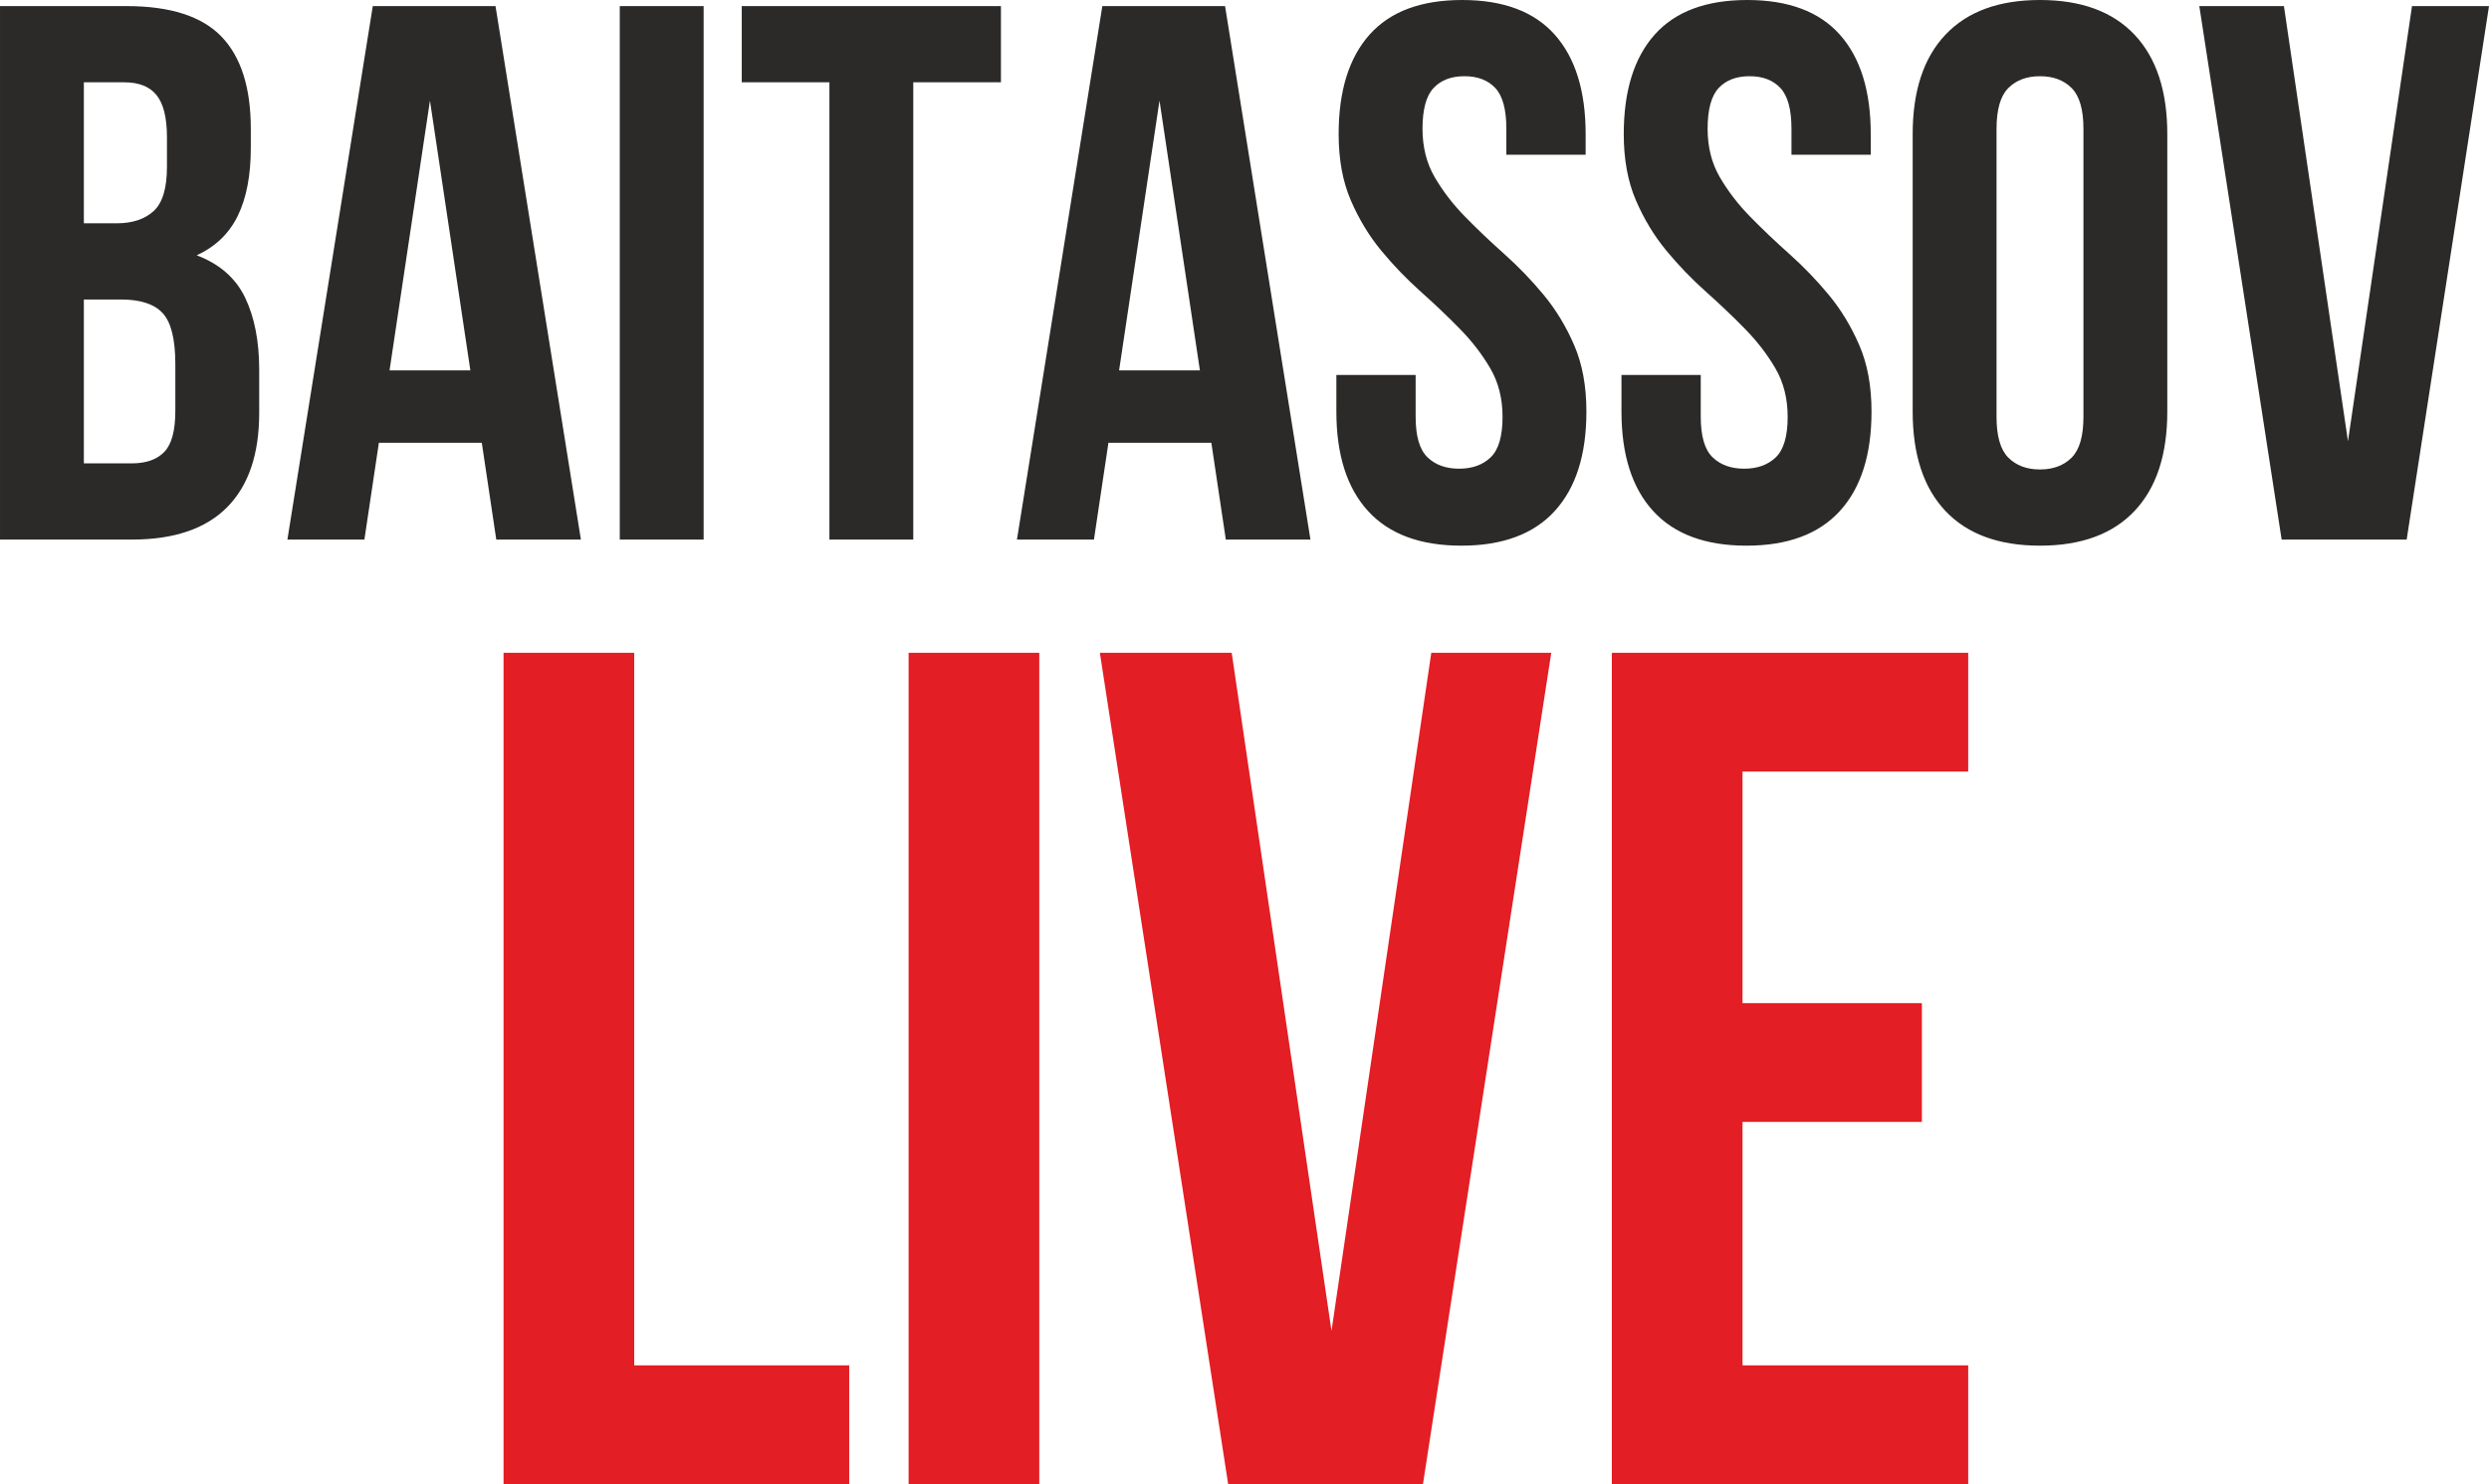
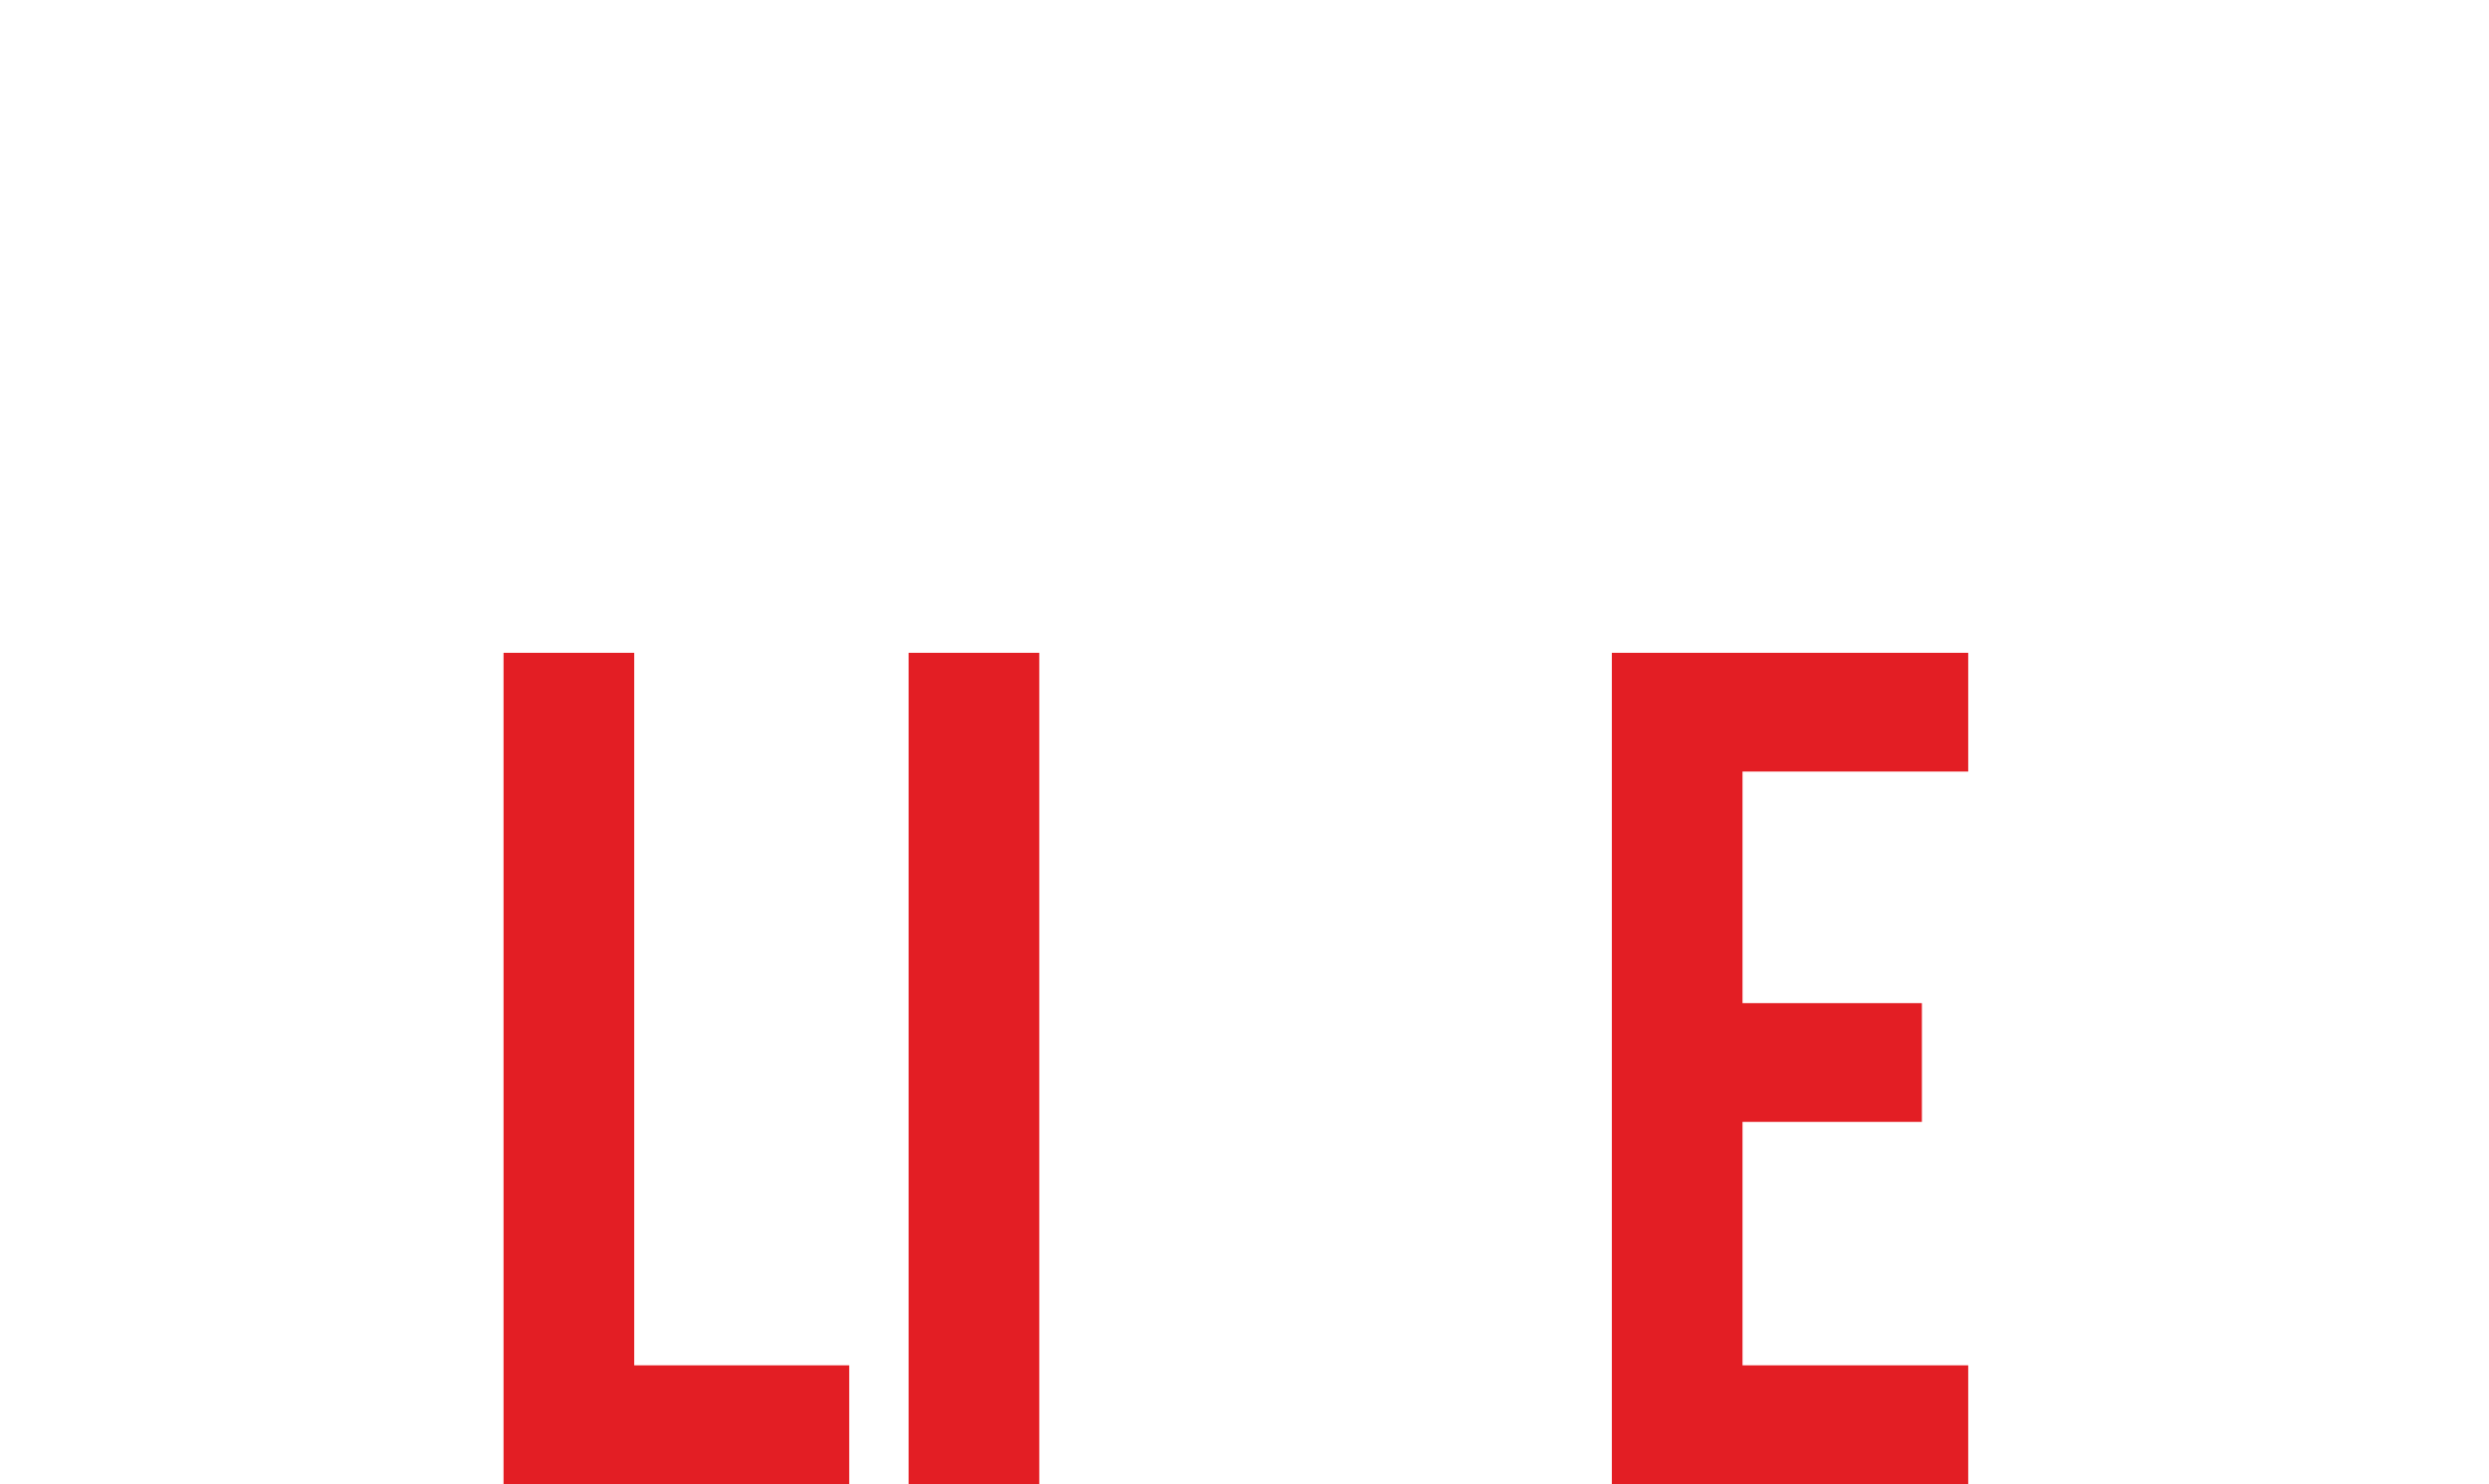
<svg xmlns="http://www.w3.org/2000/svg" xml:space="preserve" width="178.979mm" height="106.749mm" style="shape-rendering:geometricPrecision; text-rendering:geometricPrecision; image-rendering:optimizeQuality; fill-rule:evenodd; clip-rule:evenodd" viewBox="0 0 17890.96 10670.79">
  <defs>
    <style type="text/css">  .fil0 {fill:#2B2A29;fill-rule:nonzero} .fil1 {fill:#E31E24;fill-rule:nonzero}  </style>
  </defs>
  <g id="Слой_x0020_1">
-     <path class="fil0" d="M909.62 43.83c314.17,0 541.57,73.06 682.22,219.19 140.65,146.12 210.97,367.14 210.97,663.04l0 136.99c0,197.26 -31.06,359.83 -93.15,487.69 -62.11,127.85 -160.74,222.83 -295.91,284.94 164.39,62.1 280.37,163.48 347.96,304.11 67.58,140.65 101.38,313.26 101.38,517.83l0 312.34c0,295.9 -76.72,521.48 -230.15,676.74 -153.43,155.25 -381.74,232.88 -684.95,232.88l-947.97 0 0 -3835.74 909.62 0zm-306.86 2109.66l0 1178.11 345.22 0c102.29,0 179.92,-27.39 232.89,-82.19 52.97,-54.8 79.45,-153.43 79.45,-295.91l0 -334.25c0,-179 -30.14,-301.38 -90.41,-367.14 -60.28,-65.75 -159.82,-98.63 -298.63,-98.63l-268.51 0zm0 -1561.7l0 1013.73 235.63 0c113.25,0 201.83,-29.22 265.76,-87.67 63.94,-58.46 95.89,-164.4 95.89,-317.83l0 -213.7c0,-138.83 -24.65,-239.28 -73.97,-301.38 -49.32,-62.11 -126.94,-93.15 -232.88,-93.15l-290.43 0zm3572.72 3287.78l-608.23 0 -104.11 -695.91 -739.75 0 -104.11 695.91 -553.45 0 613.72 -3835.74 882.22 0 613.71 3835.74zm-1375.39 -1216.48l580.85 0 -290.42 -1939.79 -290.43 1939.79zm1654.85 -2619.27l602.76 0 0 3835.74 -602.76 0 0 -3835.74zm876.74 0l1863.07 0 0 547.97 -630.16 0 0 3287.78 -602.76 0 0 -3287.78 -630.16 0 0 -547.97zm4087.8 3835.74l-608.23 0 -104.11 -695.91 -739.75 0 -104.11 695.91 -553.45 0 613.72 -3835.74 882.22 0 613.71 3835.74zm-1375.39 -1216.48l580.85 0 -290.42 -1939.79 -290.43 1939.79zm1578.14 -1698.68c0,-310.51 73.97,-548.88 221.92,-715.09 147.94,-166.22 369.87,-249.32 665.77,-249.32 295.9,0 517.82,83.11 665.77,249.32 147.95,166.22 221.92,404.58 221.92,715.09l0 147.95 -569.88 0 0 -186.31c0,-138.82 -26.48,-236.54 -79.45,-293.17 -52.98,-56.62 -126.95,-84.93 -221.93,-84.93 -94.97,0 -168.95,28.31 -221.92,84.93 -52.97,56.63 -79.45,154.35 -79.45,293.17 0,131.51 29.22,247.49 87.68,347.96 58.45,100.46 131.51,195.43 219.19,284.94 87.67,89.5 181.74,179 282.2,268.5 100.45,89.51 194.52,187.23 282.2,293.17 87.67,105.94 160.73,226.49 219.19,361.65 58.45,135.17 87.67,294.08 87.67,476.74 0,310.51 -75.8,548.87 -227.4,715.08 -151.6,166.22 -375.35,249.32 -671.25,249.32 -295.91,0 -519.66,-83.11 -671.26,-249.32 -151.6,-166.22 -227.4,-404.57 -227.4,-715.08l0 -263.03 569.88 0 0 301.38c0,138.82 28.31,235.62 84.94,290.42 56.62,54.8 132.43,82.2 227.4,82.2 94.98,0 170.78,-27.4 227.4,-82.2 56.63,-54.8 84.94,-151.6 84.94,-290.42 0,-131.51 -29.22,-247.49 -87.68,-347.96 -58.45,-100.46 -131.51,-195.44 -219.19,-284.94 -87.67,-89.51 -181.74,-179 -282.2,-268.51 -100.46,-89.5 -194.52,-187.22 -282.2,-293.16 -87.67,-105.94 -160.73,-226.49 -219.19,-361.66 -58.45,-135.17 -87.67,-294.08 -87.67,-476.73zm2049.38 0c0,-310.51 73.97,-548.88 221.92,-715.09 147.94,-166.22 369.87,-249.32 665.77,-249.32 295.9,0 517.82,83.11 665.77,249.32 147.95,166.22 221.92,404.58 221.92,715.09l0 147.95 -569.88 0 0 -186.31c0,-138.82 -26.48,-236.54 -79.45,-293.17 -52.98,-56.62 -126.95,-84.93 -221.93,-84.93 -94.97,0 -168.95,28.31 -221.92,84.93 -52.97,56.63 -79.45,154.35 -79.45,293.17 0,131.51 29.22,247.49 87.68,347.96 58.45,100.46 131.51,195.43 219.19,284.94 87.67,89.5 181.74,179 282.2,268.5 100.45,89.51 194.52,187.23 282.2,293.17 87.67,105.94 160.73,226.49 219.19,361.65 58.45,135.17 87.67,294.08 87.67,476.74 0,310.51 -75.8,548.87 -227.4,715.08 -151.6,166.22 -375.35,249.32 -671.25,249.32 -295.91,0 -519.66,-83.11 -671.26,-249.32 -151.6,-166.22 -227.4,-404.57 -227.4,-715.08l0 -263.03 569.88 0 0 301.38c0,138.82 28.31,235.62 84.94,290.42 56.62,54.8 132.43,82.2 227.4,82.2 94.98,0 170.78,-27.4 227.4,-82.2 56.63,-54.8 84.94,-151.6 84.94,-290.42 0,-131.51 -29.22,-247.49 -87.68,-347.96 -58.45,-100.46 -131.51,-195.44 -219.19,-284.94 -87.67,-89.51 -181.74,-179 -282.2,-268.51 -100.46,-89.5 -194.52,-187.22 -282.2,-293.16 -87.67,-105.94 -160.73,-226.49 -219.19,-361.66 -58.45,-135.17 -87.67,-294.08 -87.67,-476.73zm2679.53 2032.94c0,138.82 28.31,236.54 84.93,293.16 56.63,56.63 132.43,84.94 227.41,84.94 94.97,0 170.77,-28.31 227.4,-84.94 56.62,-56.62 84.94,-154.34 84.94,-293.16l0 -2071.3c0,-138.82 -28.32,-236.54 -84.94,-293.17 -56.63,-56.62 -132.43,-84.93 -227.4,-84.93 -94.98,0 -170.78,28.31 -227.41,84.93 -56.62,56.63 -84.93,154.35 -84.93,293.17l0 2071.3zm-602.77 -2032.94c0,-310.51 78.55,-548.88 235.63,-715.09 157.08,-166.22 383.57,-249.32 679.48,-249.32 295.9,0 522.39,83.11 679.47,249.32 157.09,166.22 235.63,404.58 235.63,715.09l0 1994.59c0,310.51 -78.54,548.87 -235.63,715.08 -157.08,166.22 -383.57,249.32 -679.47,249.32 -295.91,0 -522.4,-83.11 -679.48,-249.32 -157.08,-166.22 -235.63,-404.57 -235.63,-715.08l0 -1994.59zm3128.87 2208.28l460.29 -3128.87 553.44 0 -591.79 3835.74 -898.66 0 -591.8 -3835.74 608.23 0 460.29 3128.87z" />
-     <path class="fil1" d="M3619.46 4693.76l939.25 0 0 5123.17 1545.48 0 0 853.86 -2484.73 0 0 -5977.03zm2911.66 0l939.25 0 0 5977.03 -939.25 0 0 -5977.03zm3039.73 4875.54l717.24 -4875.54 862.41 0 -922.17 5977.03 -1400.33 0 -922.17 -5977.03 947.78 0 717.24 4875.54zm2954.37 -2356.65l1289.32 0 0 853.86 -1289.32 0 0 1750.41 1622.33 0 0 853.86 -2561.58 0 0 -5977.03 2561.58 0 0 853.86 -1622.33 0 0 1665.04z" />
+     <path class="fil1" d="M3619.46 4693.76l939.25 0 0 5123.17 1545.48 0 0 853.86 -2484.73 0 0 -5977.03zm2911.66 0l939.25 0 0 5977.03 -939.25 0 0 -5977.03zm3039.73 4875.54zm2954.37 -2356.65l1289.32 0 0 853.86 -1289.32 0 0 1750.41 1622.33 0 0 853.86 -2561.58 0 0 -5977.03 2561.58 0 0 853.86 -1622.33 0 0 1665.04z" />
  </g>
</svg>